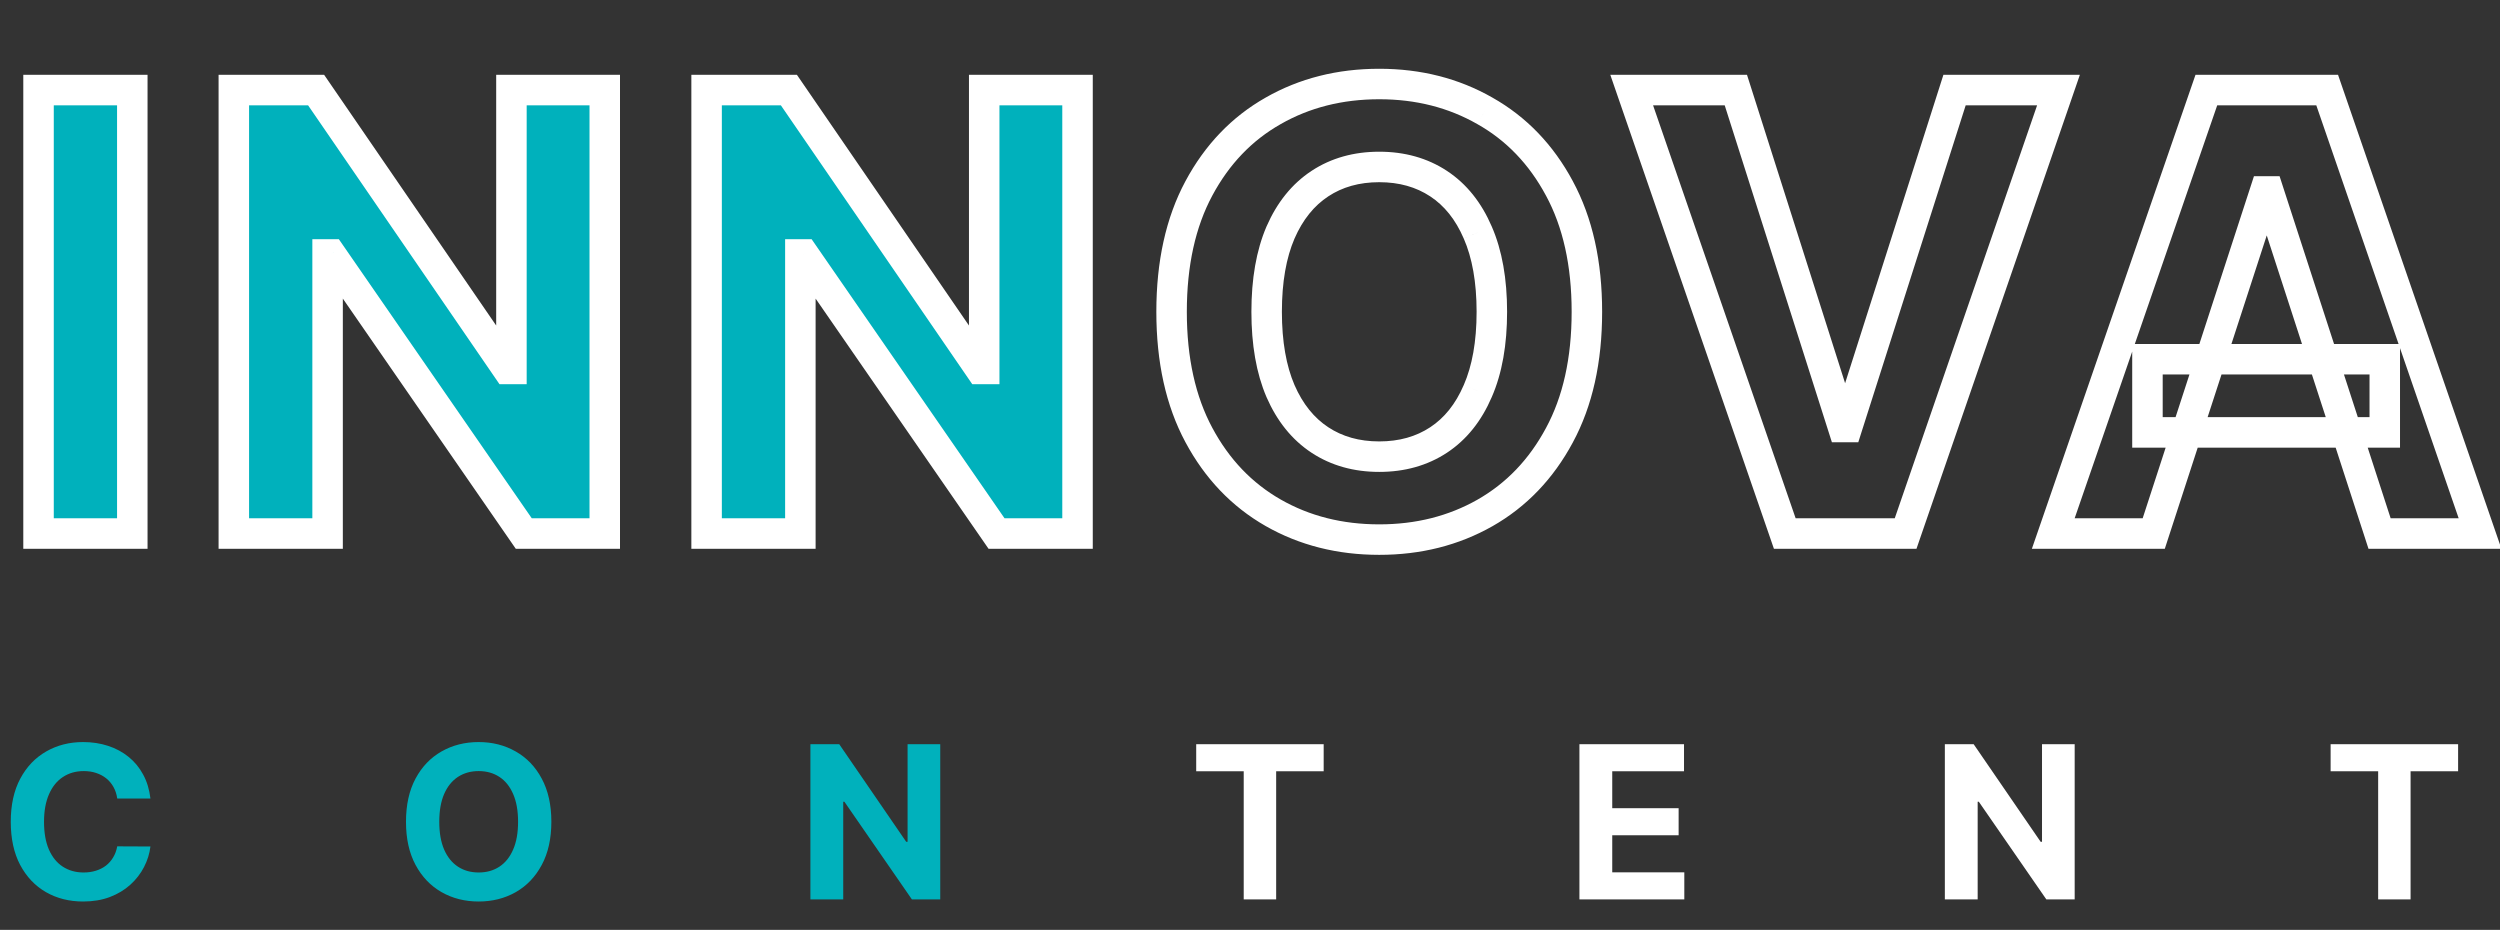
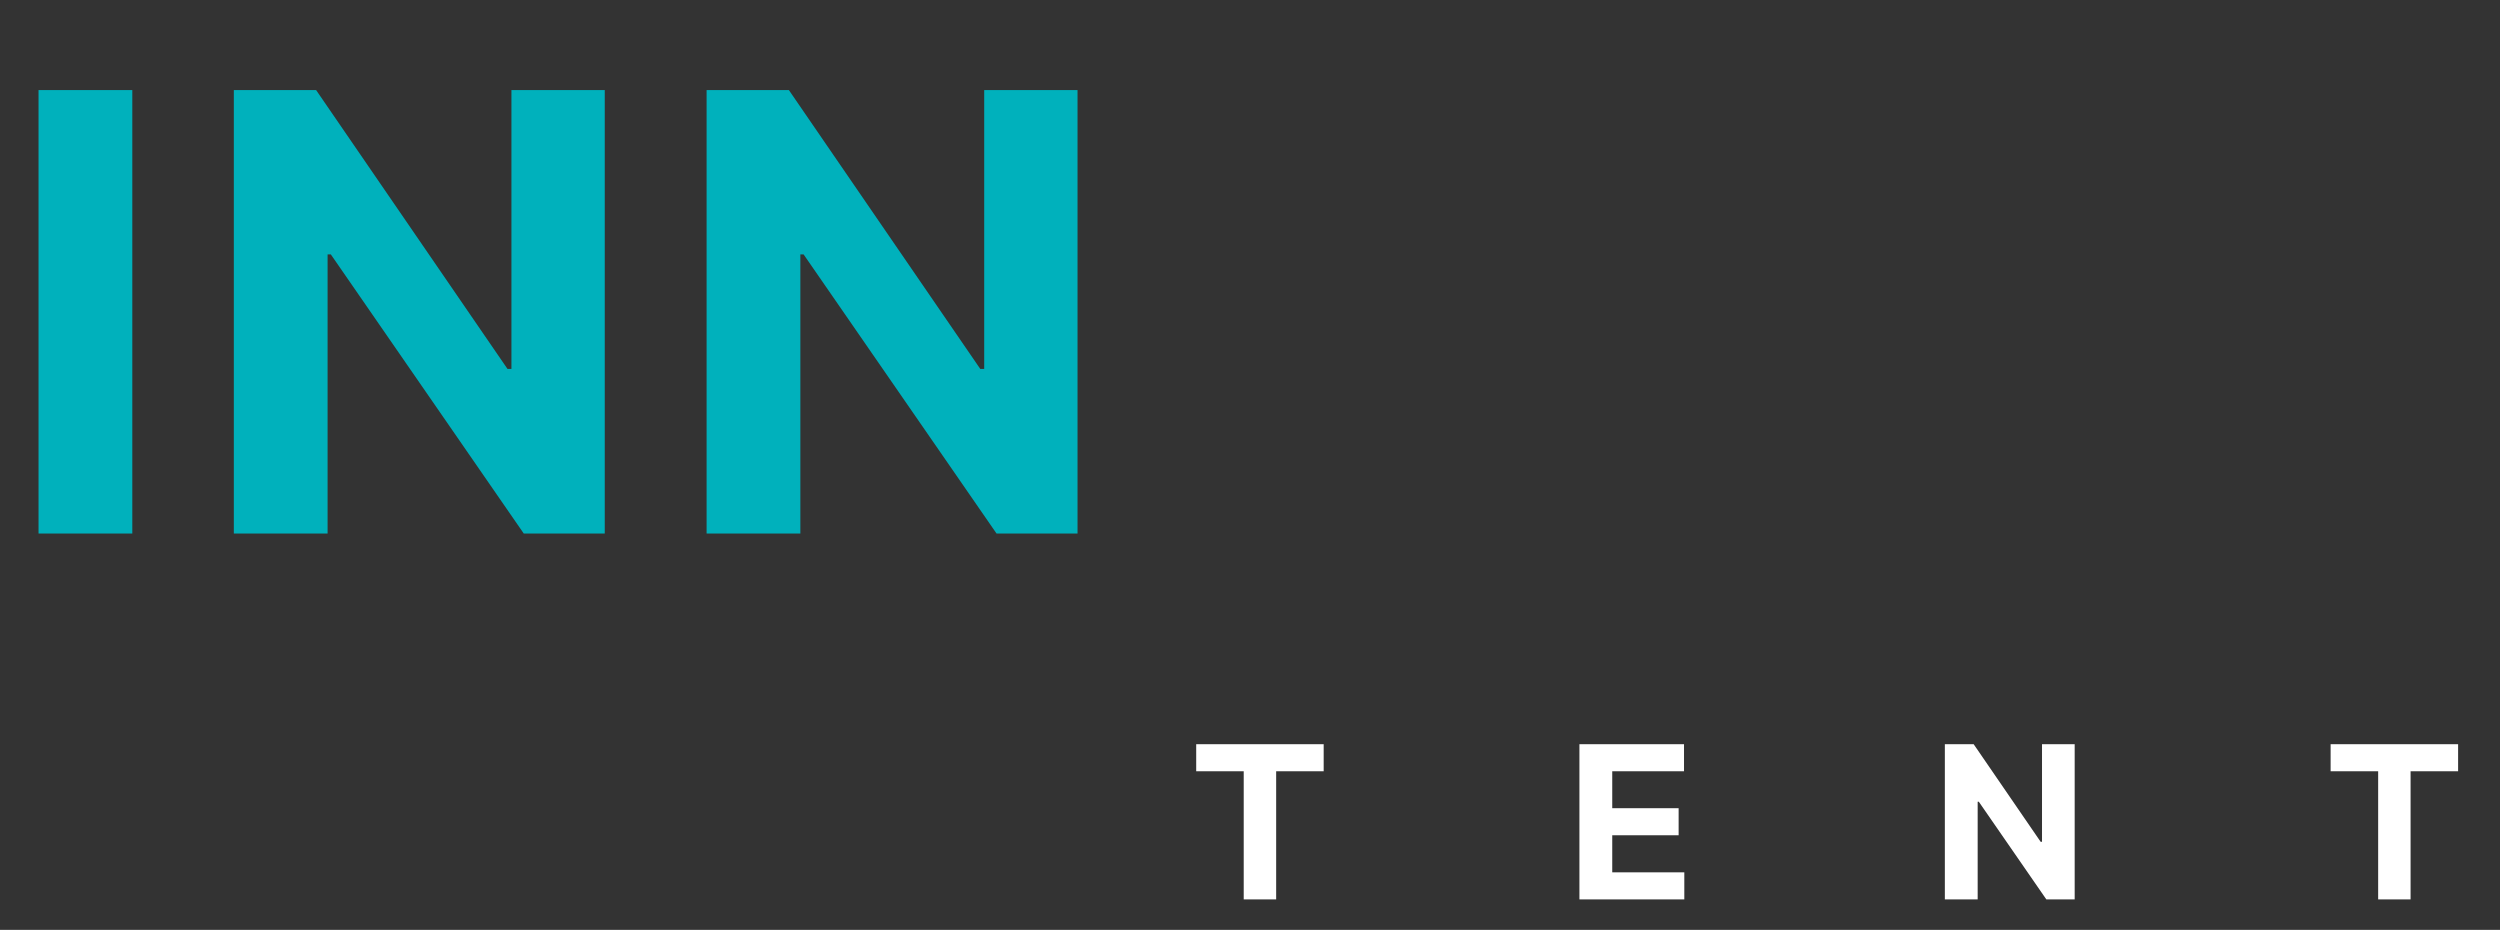
<svg xmlns="http://www.w3.org/2000/svg" width="164" height="61" viewBox="0 0 164 61" fill="none">
  <rect x="0" y="0" width="164" height="61" fill="#333333" stroke="none" />
  <mask id="path-1-outside-1_4202_2286" maskUnits="userSpaceOnUse" x="1" y="4" width="164" height="33" fill="black">
-     <rect fill="white" x="1" y="4" width="164" height="33" />
-     <path d="M8.679 5.909V35H2.528V5.909H8.679ZM39.672 5.909V35H34.359L21.703 16.69H21.49V35H15.339V5.909H20.737L33.294 24.204H33.55V5.909H39.672ZM70.686 5.909V35H65.373L52.717 16.69H52.504V35H46.353V5.909H51.751L64.308 24.204H64.564V5.909H70.686Z" />
    <path d="M104.1 20.454C104.1 23.627 103.499 26.326 102.296 28.551C101.103 30.776 99.475 32.476 97.41 33.651C95.355 34.815 93.045 35.398 90.478 35.398C87.893 35.398 85.573 34.811 83.518 33.636C81.463 32.462 79.839 30.762 78.646 28.537C77.453 26.312 76.856 23.617 76.856 20.454C76.856 17.282 77.453 14.583 78.646 12.358C79.839 10.133 81.463 8.438 83.518 7.273C85.573 6.098 87.893 5.511 90.478 5.511C93.045 5.511 95.355 6.098 97.41 7.273C99.475 8.438 101.103 10.133 102.296 12.358C103.499 14.583 104.1 17.282 104.1 20.454ZM97.865 20.454C97.865 18.4 97.557 16.667 96.941 15.256C96.335 13.845 95.478 12.775 94.37 12.046C93.262 11.316 91.965 10.952 90.478 10.952C88.992 10.952 87.694 11.316 86.586 12.046C85.478 12.775 84.617 13.845 84.001 15.256C83.395 16.667 83.092 18.4 83.092 20.454C83.092 22.509 83.395 24.242 84.001 25.653C84.617 27.064 85.478 28.134 86.586 28.864C87.694 29.593 88.992 29.957 90.478 29.957C91.965 29.957 93.262 29.593 94.37 28.864C95.478 28.134 96.335 27.064 96.941 25.653C97.557 24.242 97.865 22.509 97.865 20.454ZM113.872 5.909L120.903 28.011H121.173L128.218 5.909H135.036L125.008 35H117.082L107.039 5.909H113.872ZM141.285 35H134.694L144.737 5.909H152.663L162.691 35H156.1L148.813 12.557H148.586L141.285 35ZM140.873 23.565H156.441V28.366H140.873V23.565Z" />
  </mask>
  <path d="M8.679 5.909V35H2.528V5.909H8.679ZM39.672 5.909V35H34.359L21.703 16.69H21.49V35H15.339V5.909H20.737L33.294 24.204H33.55V5.909H39.672ZM70.686 5.909V35H65.373L52.717 16.69H52.504V35H46.353V5.909H51.751L64.308 24.204H64.564V5.909H70.686Z" fill="#00B1BC" />
-   <path d="M8.679 5.909H9.679V4.909H8.679V5.909ZM8.679 35V36H9.679V35H8.679ZM2.528 35H1.528V36H2.528V35ZM2.528 5.909V4.909H1.528V5.909H2.528ZM7.679 5.909V35H9.679V5.909H7.679ZM8.679 34H2.528V36H8.679V34ZM3.528 35V5.909H1.528V35H3.528ZM2.528 6.909H8.679V4.909H2.528V6.909ZM39.672 5.909H40.672V4.909H39.672V5.909ZM39.672 35V36H40.672V35H39.672ZM34.359 35L33.537 35.569L33.835 36H34.359V35ZM21.703 16.69L22.526 16.122L22.227 15.69H21.703V16.69ZM21.49 16.69V15.69H20.49V16.69H21.49ZM21.49 35V36H22.49V35H21.49ZM15.339 35H14.339V36H15.339V35ZM15.339 5.909V4.909H14.339V5.909H15.339ZM20.737 5.909L21.562 5.343L21.264 4.909H20.737V5.909ZM33.294 24.204L32.469 24.77L32.767 25.204H33.294V24.204ZM33.55 24.204V25.204H34.55V24.204H33.55ZM33.55 5.909V4.909H32.55V5.909H33.55ZM38.672 5.909V35H40.672V5.909H38.672ZM39.672 34H34.359V36H39.672V34ZM35.182 34.431L22.526 16.122L20.88 17.259L33.537 35.569L35.182 34.431ZM21.703 15.69H21.49V17.69H21.703V15.69ZM20.49 16.69V35H22.49V16.69H20.49ZM21.49 34H15.339V36H21.49V34ZM16.339 35V5.909H14.339V35H16.339ZM15.339 6.909H20.737V4.909H15.339V6.909ZM19.913 6.475L32.469 24.77L34.118 23.639L21.562 5.343L19.913 6.475ZM33.294 25.204H33.55V23.204H33.294V25.204ZM34.55 24.204V5.909H32.55V24.204H34.55ZM33.55 6.909H39.672V4.909H33.55V6.909ZM70.686 5.909H71.686V4.909H70.686V5.909ZM70.686 35V36H71.686V35H70.686ZM65.373 35L64.551 35.569L64.849 36H65.373V35ZM52.717 16.69L53.54 16.122L53.242 15.69H52.717V16.69ZM52.504 16.69V15.69H51.504V16.69H52.504ZM52.504 35V36H53.504V35H52.504ZM46.353 35H45.353V36H46.353V35ZM46.353 5.909V4.909H45.353V5.909H46.353ZM51.751 5.909L52.576 5.343L52.278 4.909H51.751V5.909ZM64.308 24.204L63.483 24.77L63.781 25.204H64.308V24.204ZM64.564 24.204V25.204H65.564V24.204H64.564ZM64.564 5.909V4.909H63.564V5.909H64.564ZM69.686 5.909V35H71.686V5.909H69.686ZM70.686 34H65.373V36H70.686V34ZM66.196 34.431L53.54 16.122L51.894 17.259L64.551 35.569L66.196 34.431ZM52.717 15.69H52.504V17.69H52.717V15.69ZM51.504 16.69V35H53.504V16.69H51.504ZM52.504 34H46.353V36H52.504V34ZM47.353 35V5.909H45.353V35H47.353ZM46.353 6.909H51.751V4.909H46.353V6.909ZM50.927 6.475L63.483 24.77L65.132 23.639L52.576 5.343L50.927 6.475ZM64.308 25.204H64.564V23.204H64.308V25.204ZM65.564 24.204V5.909H63.564V24.204H65.564ZM64.564 6.909H70.686V4.909H64.564V6.909ZM102.296 28.551L101.417 28.076L101.415 28.079L102.296 28.551ZM97.41 33.651L97.903 34.52L97.904 34.52L97.41 33.651ZM83.518 33.636L84.014 32.768L83.518 33.636ZM78.646 28.537L77.765 29.009L78.646 28.537ZM78.646 12.358L79.527 12.831V12.831L78.646 12.358ZM83.518 7.273L84.011 8.143L84.014 8.141L83.518 7.273ZM97.41 7.273L96.914 8.141L96.919 8.144L97.41 7.273ZM102.296 12.358L101.415 12.831L101.417 12.833L102.296 12.358ZM96.941 15.256L96.022 15.65L96.025 15.655L96.941 15.256ZM94.37 12.046L93.821 12.881L94.37 12.046ZM86.586 12.046L87.136 12.881L86.586 12.046ZM84.001 15.256L83.084 14.856L83.082 14.861L84.001 15.256ZM84.001 25.653L83.082 26.048L83.084 26.053L84.001 25.653ZM86.586 28.864L87.136 28.028L86.586 28.864ZM94.37 28.864L93.821 28.028L94.37 28.864ZM96.941 25.653L96.025 25.254L96.022 25.259L96.941 25.653ZM103.1 20.454C103.1 23.502 102.523 26.029 101.417 28.076L103.176 29.027C104.475 26.623 105.1 23.752 105.1 20.454H103.1ZM101.415 28.079C100.305 30.149 98.806 31.706 96.916 32.781L97.904 34.52C100.143 33.246 101.901 31.404 103.178 29.024L101.415 28.079ZM96.917 32.781C95.025 33.853 92.887 34.398 90.478 34.398V36.398C93.202 36.398 95.685 35.778 97.903 34.52L96.917 32.781ZM90.478 34.398C88.051 34.398 85.904 33.848 84.014 32.768L83.022 34.505C85.242 35.773 87.736 36.398 90.478 36.398V34.398ZM84.014 32.768C82.133 31.693 80.638 30.136 79.527 28.064L77.765 29.009C79.04 31.389 80.793 33.231 83.022 34.505L84.014 32.768ZM79.527 28.064C78.429 26.017 77.856 23.493 77.856 20.454H75.856C75.856 23.741 76.476 26.607 77.765 29.009L79.527 28.064ZM77.856 20.454C77.856 17.406 78.429 14.878 79.527 12.831L77.765 11.885C76.476 14.289 75.856 17.159 75.856 20.454H77.856ZM79.527 12.831C80.638 10.76 82.132 9.208 84.011 8.143L83.025 6.403C80.794 7.667 79.041 9.506 77.765 11.885L79.527 12.831ZM84.014 8.141C85.904 7.061 88.051 6.511 90.478 6.511V4.511C87.736 4.511 85.242 5.136 83.022 6.404L84.014 8.141ZM90.478 6.511C92.886 6.511 95.023 7.06 96.914 8.141L97.906 6.404C95.688 5.137 93.204 4.511 90.478 4.511V6.511ZM96.919 8.144C98.807 9.209 100.305 10.761 101.415 12.831L103.178 11.885C101.901 9.504 100.142 7.666 97.901 6.402L96.919 8.144ZM101.417 12.833C102.523 14.88 103.1 17.407 103.1 20.454H105.1C105.1 17.158 104.475 14.287 103.176 11.883L101.417 12.833ZM98.865 20.454C98.865 18.306 98.544 16.428 97.858 14.856L96.025 15.655C96.57 16.906 96.865 18.494 96.865 20.454H98.865ZM97.86 14.861C97.189 13.299 96.216 12.063 94.92 11.21L93.821 12.881C94.74 13.486 95.481 14.39 96.022 15.65L97.86 14.861ZM94.92 11.21C93.63 10.361 92.136 9.952 90.478 9.952V11.952C91.794 11.952 92.895 12.272 93.821 12.881L94.92 11.21ZM90.478 9.952C88.821 9.952 87.327 10.361 86.037 11.21L87.136 12.881C88.061 12.272 89.162 11.952 90.478 11.952V9.952ZM86.037 11.21C84.742 12.062 83.765 13.296 83.084 14.856L84.918 15.655C85.468 14.393 86.215 13.487 87.136 12.881L86.037 11.21ZM83.082 14.861C82.408 16.431 82.092 18.307 82.092 20.454H84.092C84.092 18.492 84.382 16.902 84.92 15.65L83.082 14.861ZM82.092 20.454C82.092 22.602 82.408 24.478 83.082 26.048L84.92 25.259C84.382 24.007 84.092 22.417 84.092 20.454H82.092ZM83.084 26.053C83.765 27.613 84.742 28.847 86.037 29.699L87.136 28.028C86.215 27.422 85.468 26.516 84.918 25.254L83.084 26.053ZM86.037 29.699C87.327 30.548 88.821 30.957 90.478 30.957V28.957C89.162 28.957 88.061 28.637 87.136 28.028L86.037 29.699ZM90.478 30.957C92.136 30.957 93.63 30.548 94.92 29.699L93.821 28.028C92.895 28.637 91.794 28.957 90.478 28.957V30.957ZM94.92 29.699C96.216 28.846 97.189 27.61 97.86 26.048L96.022 25.259C95.481 26.519 94.74 27.423 93.821 28.028L94.92 29.699ZM97.858 26.053C98.544 24.482 98.865 22.603 98.865 20.454H96.865C96.865 22.416 96.57 24.003 96.025 25.254L97.858 26.053ZM113.872 5.909L114.825 5.606L114.603 4.909H113.872V5.909ZM120.903 28.011L119.95 28.314L120.172 29.011H120.903V28.011ZM121.173 28.011V29.011H121.904L122.125 28.315L121.173 28.011ZM128.218 5.909V4.909H127.487L127.265 5.605L128.218 5.909ZM135.036 5.909L135.982 6.235L136.439 4.909H135.036V5.909ZM125.008 35V36H125.721L125.953 35.326L125.008 35ZM117.082 35L116.137 35.326L116.369 36H117.082V35ZM107.039 5.909V4.909H105.636L106.094 6.235L107.039 5.909ZM112.919 6.212L119.95 28.314L121.856 27.708L114.825 5.606L112.919 6.212ZM120.903 29.011H121.173V27.011H120.903V29.011ZM122.125 28.315L129.171 6.213L127.265 5.605L120.22 27.708L122.125 28.315ZM128.218 6.909H135.036V4.909H128.218V6.909ZM134.091 5.583L124.063 34.674L125.953 35.326L135.982 6.235L134.091 5.583ZM125.008 34H117.082V36H125.008V34ZM118.027 34.674L107.984 5.583L106.094 6.235L116.137 35.326L118.027 34.674ZM107.039 6.909H113.872V4.909H107.039V6.909ZM141.285 35V36H142.011L142.236 35.309L141.285 35ZM134.694 35L133.749 34.674L133.291 36H134.694V35ZM144.737 5.909V4.909H144.024L143.791 5.583L144.737 5.909ZM152.663 5.909L153.608 5.583L153.376 4.909H152.663V5.909ZM162.691 35V36H164.094L163.636 34.674L162.691 35ZM156.1 35L155.149 35.309L155.373 36H156.1V35ZM148.813 12.557L149.764 12.248L149.54 11.557H148.813V12.557ZM148.586 12.557V11.557H147.86L147.635 12.248L148.586 12.557ZM140.873 23.565V22.565H139.873V23.565H140.873ZM156.441 23.565H157.441V22.565H156.441V23.565ZM156.441 28.366V29.366H157.441V28.366H156.441ZM140.873 28.366H139.873V29.366H140.873V28.366ZM141.285 34H134.694V36H141.285V34ZM135.639 35.326L145.682 6.235L143.791 5.583L133.749 34.674L135.639 35.326ZM144.737 6.909H152.663V4.909H144.737V6.909ZM151.717 6.235L161.746 35.326L163.636 34.674L153.608 5.583L151.717 6.235ZM162.691 34H156.1V36H162.691V34ZM157.051 34.691L149.764 12.248L147.862 12.866L155.149 35.309L157.051 34.691ZM148.813 11.557H148.586V13.557H148.813V11.557ZM147.635 12.248L140.334 34.691L142.236 35.309L149.537 12.866L147.635 12.248ZM140.873 24.565H156.441V22.565H140.873V24.565ZM155.441 23.565V28.366H157.441V23.565H155.441ZM156.441 27.366H140.873V29.366H156.441V27.366ZM141.873 28.366V23.565H139.873V28.366H141.873Z" fill="white" mask="url(#path-1-outside-1_4202_2286)" />
-   <path d="M9.869 52.383H7.691C7.651 52.101 7.57 51.851 7.447 51.632C7.325 51.41 7.167 51.221 6.975 51.065C6.783 50.91 6.561 50.79 6.309 50.707C6.06 50.624 5.79 50.583 5.499 50.583C4.972 50.583 4.513 50.714 4.121 50.976C3.73 51.234 3.427 51.612 3.212 52.109C2.996 52.603 2.888 53.203 2.888 53.909C2.888 54.635 2.996 55.245 3.212 55.739C3.43 56.233 3.735 56.605 4.126 56.857C4.518 57.109 4.97 57.235 5.484 57.235C5.772 57.235 6.039 57.197 6.284 57.121C6.533 57.044 6.753 56.934 6.945 56.788C7.138 56.639 7.297 56.458 7.423 56.246C7.552 56.034 7.641 55.792 7.691 55.52L9.869 55.53C9.812 55.997 9.671 56.448 9.446 56.882C9.224 57.313 8.924 57.699 8.546 58.041C8.172 58.379 7.724 58.647 7.204 58.846C6.687 59.041 6.102 59.139 5.449 59.139C4.541 59.139 3.729 58.934 3.013 58.523C2.3 58.112 1.737 57.517 1.322 56.738C0.911 55.959 0.706 55.016 0.706 53.909C0.706 52.799 0.915 51.854 1.332 51.075C1.75 50.296 2.317 49.703 3.033 49.295C3.749 48.885 4.554 48.679 5.449 48.679C6.039 48.679 6.586 48.762 7.089 48.928C7.597 49.093 8.046 49.335 8.437 49.653C8.828 49.968 9.146 50.354 9.391 50.812C9.64 51.269 9.799 51.793 9.869 52.383ZM36.169 53.909C36.169 55.019 35.958 55.964 35.537 56.743C35.12 57.522 34.55 58.117 33.827 58.528C33.108 58.935 32.299 59.139 31.401 59.139C30.496 59.139 29.684 58.934 28.965 58.523C28.246 58.112 27.677 57.517 27.26 56.738C26.842 55.959 26.633 55.016 26.633 53.909C26.633 52.799 26.842 51.854 27.26 51.075C27.677 50.296 28.246 49.703 28.965 49.295C29.684 48.885 30.496 48.679 31.401 48.679C32.299 48.679 33.108 48.885 33.827 49.295C34.55 49.703 35.12 50.296 35.537 51.075C35.958 51.854 36.169 52.799 36.169 53.909ZM33.986 53.909C33.986 53.19 33.879 52.583 33.663 52.09C33.451 51.596 33.151 51.221 32.763 50.966C32.376 50.711 31.921 50.583 31.401 50.583C30.881 50.583 30.427 50.711 30.039 50.966C29.651 51.221 29.349 51.596 29.134 52.09C28.922 52.583 28.816 53.19 28.816 53.909C28.816 54.628 28.922 55.235 29.134 55.729C29.349 56.222 29.651 56.597 30.039 56.852C30.427 57.108 30.881 57.235 31.401 57.235C31.921 57.235 32.376 57.108 32.763 56.852C33.151 56.597 33.451 56.222 33.663 55.729C33.879 55.235 33.986 54.628 33.986 53.909ZM61.68 48.818V59H59.82L55.391 52.592H55.316V59H53.163V48.818H55.053L59.447 55.222H59.537V48.818H61.68Z" fill="#00B1BC" />
  <path d="M78.471 50.593V48.818H86.833V50.593H83.716V59H81.588V50.593H78.471ZM103.61 59V48.818H110.471V50.593H105.763V53.019H110.118V54.794H105.763V57.225H110.491V59H103.61ZM136.099 48.818V59H134.239L129.809 52.592H129.735V59H127.582V48.818H129.471L133.866 55.222H133.956V48.818H136.099ZM152.889 50.593V48.818H161.252V50.593H158.134V59H156.007V50.593H152.889Z" fill="white" />
</svg>